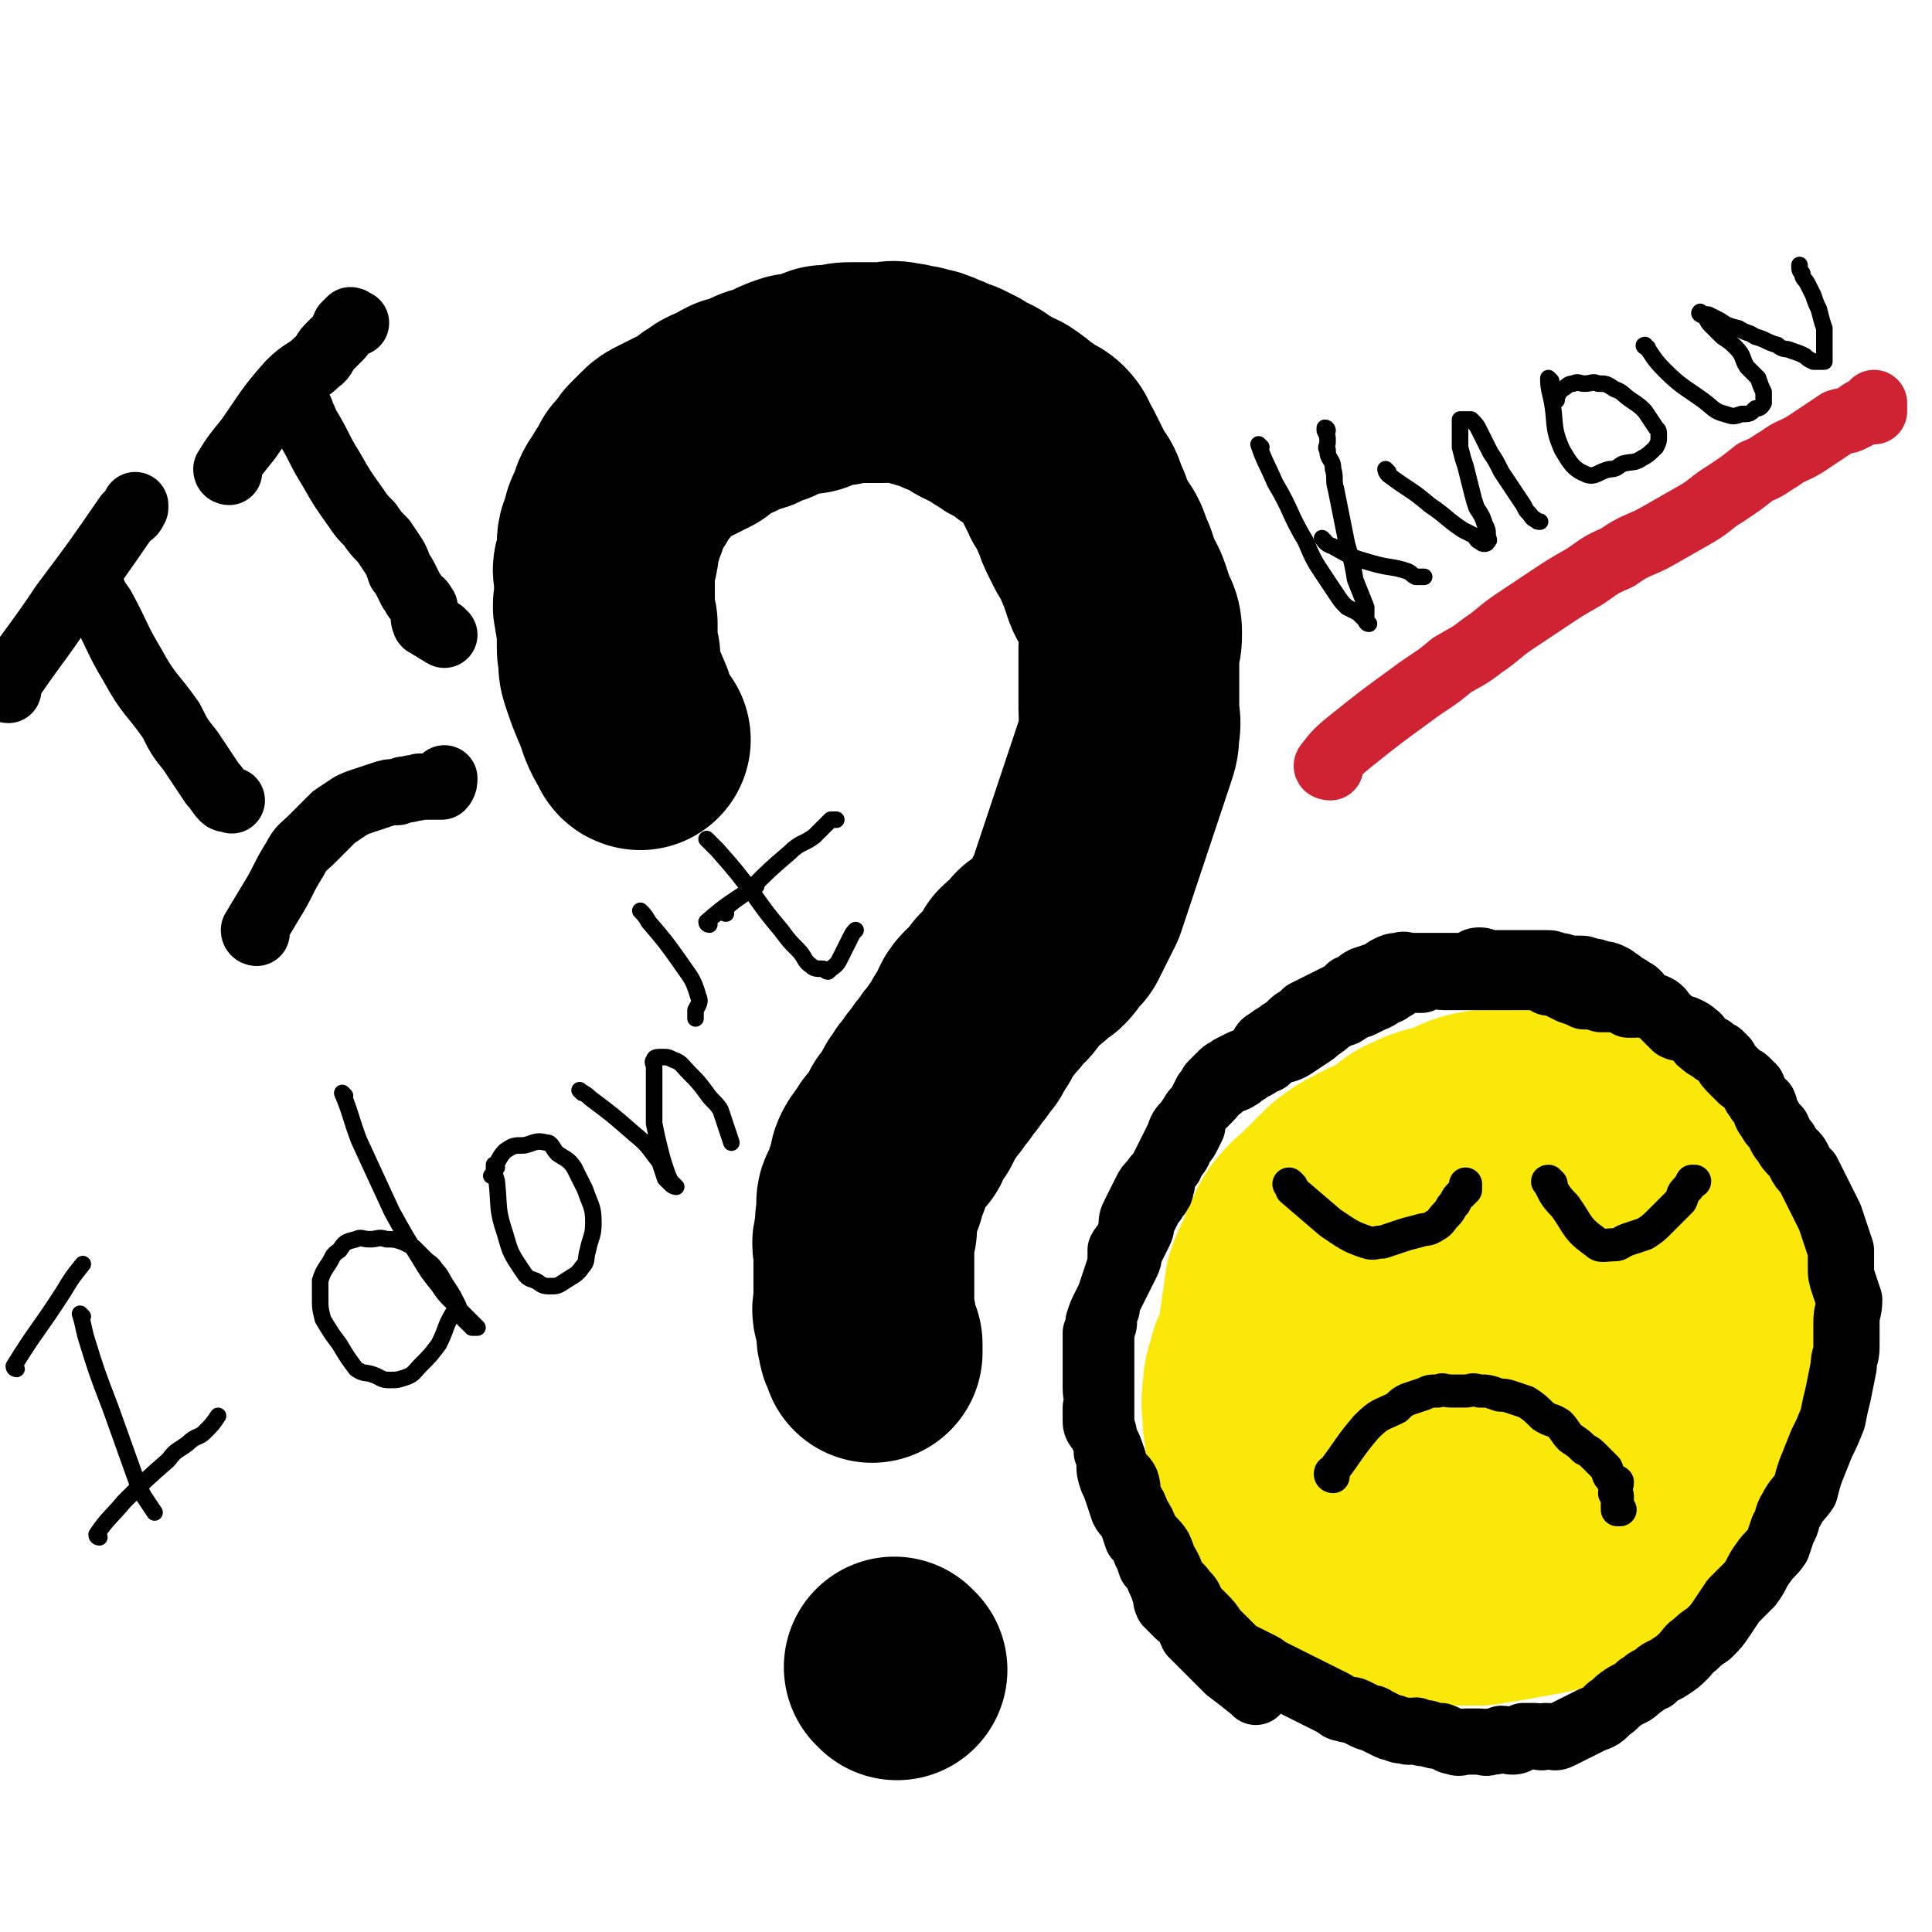
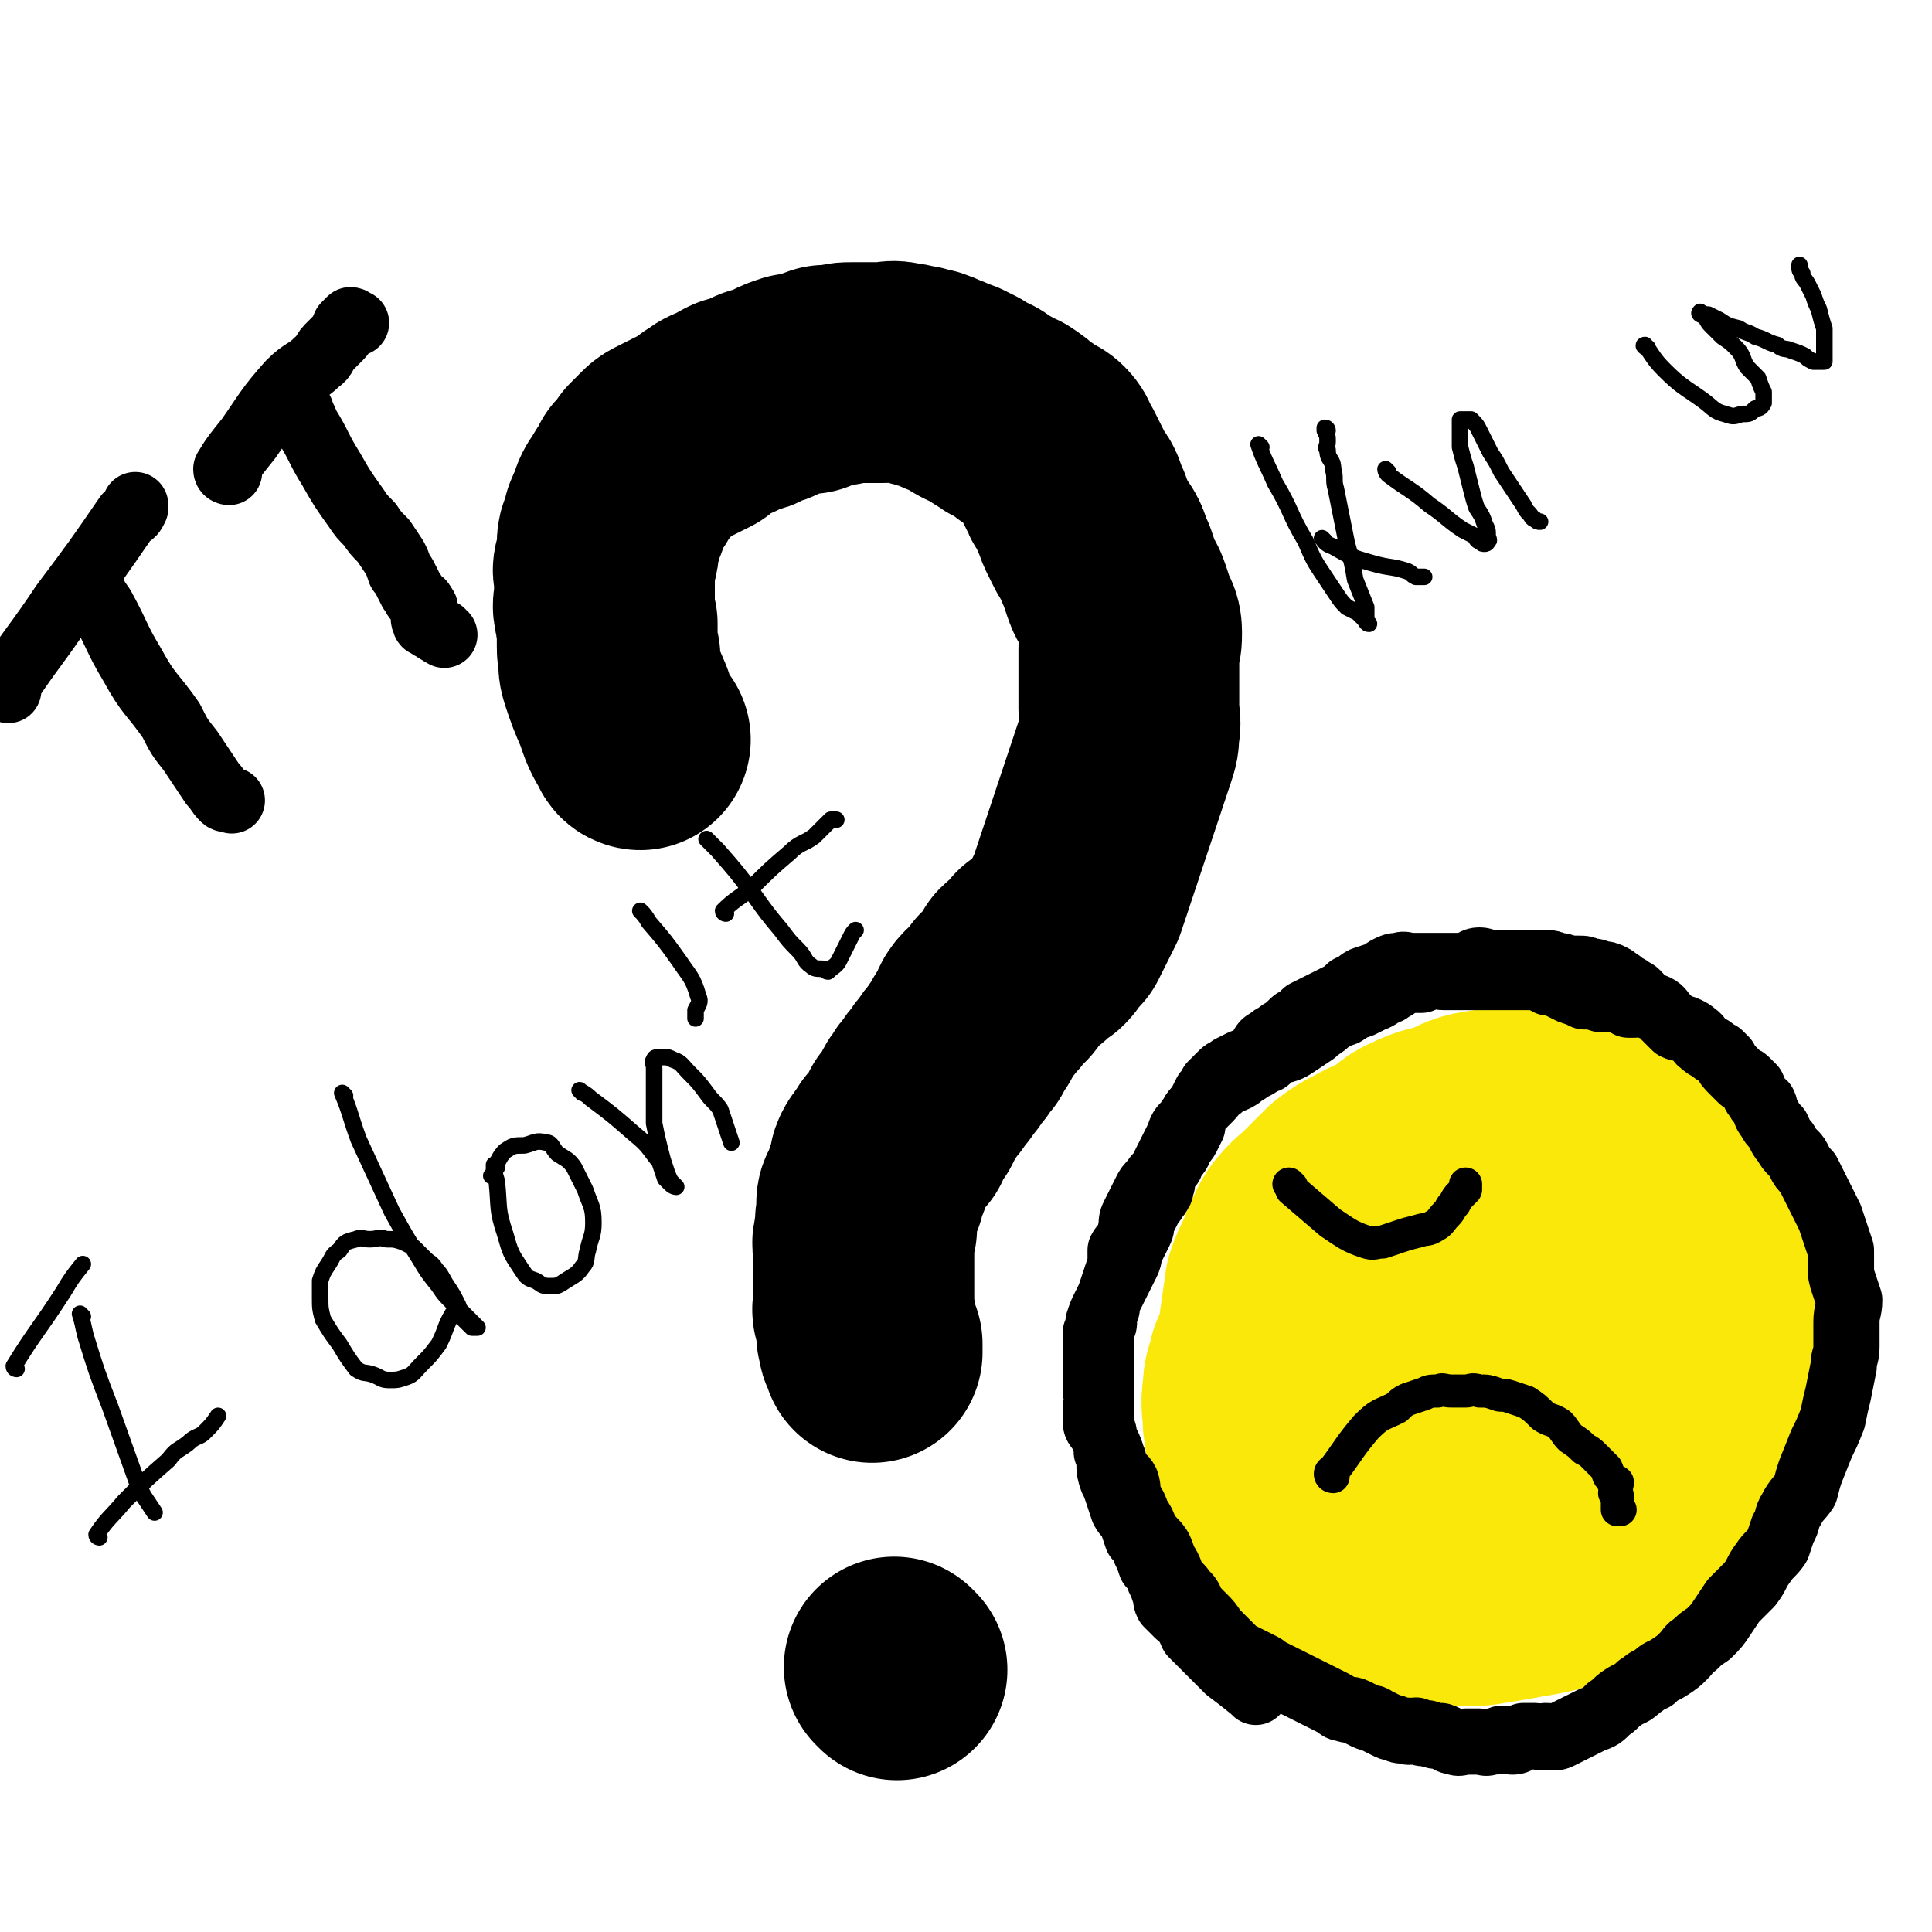
<svg xmlns="http://www.w3.org/2000/svg" viewBox="0 0 700 700" version="1.1">
  <g fill="none" stroke="#000000" stroke-width="80" stroke-linecap="round" stroke-linejoin="round">
    <path d="M232,268c0,0 -1,0 -1,-1 -3,-5 -3,-5 -5,-11 -3,-7 -3,-7 -5,-13 -1,-3 0,-3 0,-5 -1,-2 -1,-2 -1,-4 0,-2 0,-2 0,-4 0,-2 0,-2 0,-4 -1,-3 -1,-3 -1,-5 -1,-2 0,-2 0,-4 0,-2 0,-2 0,-4 0,-2 0,-2 0,-4 0,-2 -1,-2 0,-4 0,-2 1,-2 1,-4 1,-2 0,-2 0,-4 0,-1 0,-2 1,-3 0,-1 0,-1 1,-2 0,-1 0,-1 0,-2 0,-1 0,-1 1,-2 0,-1 1,-1 1,-2 1,-2 0,-2 1,-4 1,-2 1,-1 2,-3 1,-2 1,-2 2,-3 1,-2 1,-2 2,-4 1,-1 1,-1 2,-2 1,-1 1,-1 2,-3 1,-1 1,-1 2,-2 1,-1 1,-1 2,-2 1,-1 1,-1 3,-2 2,-1 2,-1 4,-2 2,-1 2,-1 4,-2 2,-1 2,-1 4,-2 1,-1 1,-1 2,-2 2,-1 2,-1 3,-2 2,-1 2,-1 5,-2 1,-1 1,-1 3,-2 1,0 2,0 4,-1 2,0 2,-1 4,-2 2,-1 2,0 4,-1 2,-1 2,-1 4,-2 2,-1 2,-1 5,-2 3,0 3,0 5,0 3,-1 3,-2 6,-3 2,0 3,0 5,0 2,-1 2,-1 5,-1 3,0 3,0 6,0 3,0 3,0 5,0 3,0 3,-1 6,0 3,0 3,1 6,1 2,1 2,1 4,1 3,1 2,1 5,2 2,1 2,1 5,2 2,1 2,1 4,2 1,1 1,1 3,2 2,1 3,1 4,2 3,2 3,2 5,3 2,2 2,1 4,2 3,2 3,2 5,4 2,1 2,1 4,3 2,1 3,1 4,2 2,2 1,2 2,4 1,1 1,1 2,3 1,2 1,2 2,4 1,2 1,2 2,4 1,3 2,2 3,5 1,3 1,3 2,5 1,3 1,3 2,5 1,2 1,2 2,4 1,2 2,2 3,5 1,3 1,3 2,5 1,3 1,3 2,6 1,3 2,3 3,6 1,3 1,3 2,6 1,3 2,3 2,6 0,3 0,3 -1,6 0,3 0,3 0,5 0,3 0,3 0,6 0,3 0,3 0,5 0,3 0,3 0,6 0,4 1,4 0,8 0,3 0,3 -1,6 -1,3 -1,3 -2,6 -1,3 -1,3 -2,6 -1,3 -1,3 -2,6 -1,3 -1,3 -2,6 -1,3 -1,3 -2,6 -1,3 -1,3 -2,6 -1,3 -1,3 -2,6 -1,3 -1,3 -2,6 -1,3 -1,3 -2,6 -1,2 -1,2 -2,4 -1,2 -1,2 -2,4 -1,2 -1,2 -2,4 -1,1 -1,1 -2,2 -2,2 -1,2 -3,4 -1,1 -2,0 -4,1 -1,1 0,2 -1,3 -2,2 -3,1 -5,3 -1,2 -1,3 -3,5 -1,2 -2,2 -4,4 -1,2 -1,2 -3,4 -1,2 -2,1 -4,4 -1,2 -1,2 -2,5 -2,2 -2,2 -3,5 -2,2 -2,2 -3,4 -2,2 -2,2 -3,4 -2,2 -2,2 -3,4 -2,2 -2,2 -3,4 -2,2 -2,2 -3,4 -1,1 -1,1 -2,3 -1,2 -1,2 -2,4 -1,1 -1,1 -2,2 -1,2 -1,3 -2,5 -1,1 -1,1 -2,2 -1,1 -1,1 -2,2 -1,2 -1,2 -2,3 -1,2 -1,1 -2,3 -1,2 0,2 0,4 -1,1 -1,1 -2,3 0,1 0,1 0,3 -1,1 -1,1 -2,3 -1,1 -1,1 -1,3 0,2 0,2 0,4 -1,2 0,2 0,4 -1,2 -1,2 -1,4 -1,2 0,2 0,5 0,2 0,2 0,5 0,2 0,2 0,4 0,2 0,2 0,4 0,2 0,2 0,5 0,2 -1,2 0,4 0,2 1,2 1,4 0,1 0,1 0,3 0,1 0,1 1,2 0,1 -1,1 0,2 0,0 0,0 1,0 0,1 0,1 0,1 0,1 0,1 0,1 0,0 0,0 0,1 " />
    <path d="M325,605c0,0 -1,-1 -1,-1 " />
  </g>
  <g fill="none" stroke="#000000" stroke-width="6" stroke-linecap="round" stroke-linejoin="round">
    <path d="M30,477c0,0 -1,-1 -1,-1 1,3 1,4 2,8 4,13 4,13 9,26 5,14 5,14 10,28 1,2 1,2 2,4 2,3 2,3 4,6 " />
    <path d="M6,496c0,0 -1,0 -1,-1 8,-13 9,-13 18,-27 3,-5 3,-5 7,-10 " />
    <path d="M36,557c0,0 -1,0 -1,-1 4,-6 5,-6 10,-12 8,-8 8,-8 16,-15 3,-4 3,-3 7,-6 3,-3 4,-2 6,-4 3,-3 3,-3 5,-6 " />
    <path d="M125,397c0,0 -1,-1 -1,-1 3,7 3,9 6,17 6,13 6,13 12,26 5,9 5,9 10,17 3,5 3,5 7,10 2,3 2,3 5,6 2,2 2,2 4,4 1,1 1,1 2,2 1,1 1,1 2,2 0,0 1,1 1,1 -1,0 -1,0 -2,0 -1,-1 0,-1 -1,-1 -1,-1 -1,-1 -2,-2 -1,-2 -1,-2 -2,-5 -2,-4 -2,-4 -4,-7 -2,-3 -2,-4 -4,-6 -2,-3 -2,-2 -4,-4 -2,-2 -2,-2 -4,-4 -2,-1 -2,-1 -4,-2 -3,-1 -3,-1 -6,-1 -3,-1 -3,0 -6,0 -3,0 -3,-1 -5,0 -4,1 -4,1 -6,4 -3,2 -2,2 -4,5 -2,3 -2,3 -3,6 0,3 0,3 0,6 0,4 0,4 1,8 3,5 3,5 6,9 3,5 3,5 6,9 3,2 3,1 6,2 3,1 3,2 6,2 3,0 3,0 6,-1 3,-1 3,-2 6,-5 3,-3 3,-3 6,-7 3,-6 2,-6 5,-11 " />
    <path d="M180,423c0,0 -1,-1 -1,-1 0,2 0,3 1,6 1,10 0,10 3,19 2,7 2,7 6,13 2,3 2,3 5,4 2,1 2,2 5,2 3,0 3,0 6,-2 3,-2 4,-2 6,-5 2,-2 1,-3 2,-6 1,-5 2,-5 2,-10 0,-6 -1,-6 -3,-12 -2,-4 -2,-4 -4,-8 -2,-3 -3,-3 -6,-5 -2,-2 -2,-4 -4,-4 -4,-1 -4,0 -8,1 -4,0 -4,0 -7,2 -2,2 -2,3 -4,6 0,2 0,2 -1,3 " />
    <path d="M211,396c0,0 -1,-1 -1,-1 1,1 2,1 4,3 8,6 8,6 16,13 5,4 5,5 9,10 1,3 1,3 2,6 1,1 1,1 2,2 1,1 2,1 2,1 0,0 -1,-1 -2,-2 -1,-2 -1,-2 -2,-5 -1,-3 -1,-3 -2,-7 -1,-4 -1,-4 -2,-9 0,-4 0,-4 0,-8 0,-3 0,-3 0,-6 0,-3 0,-3 0,-6 0,-2 -1,-2 0,-3 0,-1 1,-1 3,-1 2,0 2,0 4,1 3,1 3,2 6,5 3,3 3,3 6,7 2,3 3,3 5,6 1,3 1,3 2,6 1,3 1,3 2,6 " />
    <path d="M233,331c0,0 -1,-1 -1,-1 1,1 2,2 3,4 6,7 6,7 11,14 4,6 5,6 7,13 1,2 0,3 -1,5 0,2 0,2 0,3 " />
    <path d="M257,305c0,0 -1,-1 -1,-1 1,1 2,2 4,4 7,8 7,8 13,16 5,7 5,7 10,13 3,4 3,4 6,7 3,3 2,4 5,6 1,1 2,1 4,1 1,0 1,1 2,1 2,-2 3,-2 4,-4 2,-4 2,-4 4,-8 1,-2 1,-2 2,-3 " />
-     <path d="M257,335c0,0 -1,0 -1,-1 8,-7 9,-7 18,-13 " />
    <path d="M263,331c0,0 -1,0 -1,-1 4,-4 5,-4 10,-8 7,-7 7,-7 14,-13 4,-4 5,-3 9,-6 2,-2 2,-2 4,-4 1,-1 1,-1 2,-2 1,0 1,0 2,0 " />
    <path d="M457,162c0,0 -1,-1 -1,-1 2,6 3,7 6,14 6,10 5,11 11,21 3,7 3,7 7,13 2,3 2,3 4,6 2,3 2,3 4,5 2,1 2,1 4,2 1,1 1,1 2,2 1,1 1,2 2,2 0,0 -1,-1 -1,-2 0,-2 0,-2 0,-4 -2,-5 -2,-5 -4,-10 -1,-6 -1,-6 -3,-13 -1,-5 -1,-5 -2,-10 -1,-5 -1,-5 -2,-10 -1,-3 0,-4 -1,-7 0,-4 -2,-3 -2,-7 -1,-1 0,-1 0,-3 0,-2 0,-2 -1,-4 0,0 0,-1 0,-1 1,0 1,1 1,1 " />
    <path d="M480,196c0,0 -1,-1 -1,-1 1,1 1,2 4,3 7,4 7,4 14,6 7,2 7,1 13,3 2,1 1,1 3,2 1,0 1,0 2,0 1,0 1,0 1,0 " />
    <path d="M503,171c0,0 -1,-1 -1,-1 0,0 0,1 1,2 8,6 8,5 15,11 6,4 6,5 12,9 2,1 2,1 4,2 1,1 1,2 2,2 1,1 1,1 2,1 0,0 1,0 1,-1 1,0 0,-1 0,-2 0,-2 0,-2 -1,-4 -1,-3 -1,-3 -3,-6 -1,-3 -1,-3 -2,-7 -1,-4 -1,-4 -2,-8 -1,-3 -1,-3 -2,-7 0,-2 0,-2 0,-4 0,-2 0,-2 0,-4 0,-1 0,-1 0,-2 1,0 1,0 2,0 1,0 1,0 2,0 2,2 2,2 3,4 2,4 2,4 4,8 2,3 2,3 4,7 2,3 2,3 4,6 2,3 2,3 4,6 1,2 1,2 2,3 1,1 1,2 2,2 1,1 1,1 2,1 0,0 0,0 0,0 " />
-     <path d="M562,138c0,0 -1,-1 -1,-1 0,2 0,3 1,7 2,9 0,10 4,19 3,5 4,7 9,9 3,1 4,-1 8,-2 3,0 3,-1 5,-2 4,-1 4,0 7,-2 2,-1 3,-2 5,-4 1,-2 1,-2 1,-4 0,-2 0,-2 -1,-3 -2,-3 -2,-3 -4,-6 -2,-2 -2,-2 -5,-4 -3,-2 -3,-3 -6,-4 -3,-2 -3,-2 -6,-2 -2,-1 -2,0 -5,0 -2,0 -2,-1 -4,0 -2,0 -2,1 -4,2 -1,1 -1,1 -2,3 0,0 0,0 0,1 " />
    <path d="M597,126c-1,0 -2,-1 -1,-1 3,4 3,5 7,9 6,6 7,6 14,11 4,3 4,4 8,5 3,1 3,1 6,0 3,0 3,0 5,-2 1,0 2,0 3,-2 0,-1 0,-2 0,-4 -1,-2 -1,-2 -2,-5 -2,-2 -2,-2 -4,-4 -2,-3 -1,-4 -4,-7 -2,-2 -2,-2 -5,-4 -2,-2 -2,-2 -4,-4 -1,-1 -1,-1 -2,-3 -1,-1 -3,-1 -2,-2 0,0 1,1 3,1 2,1 2,1 4,2 3,2 3,2 7,3 3,2 3,1 6,3 4,1 4,2 8,3 2,2 3,1 5,2 3,1 3,1 5,2 1,1 1,1 3,2 0,0 1,0 2,0 1,0 1,0 2,0 0,-1 0,-1 0,-3 0,-1 0,-1 0,-3 0,-3 0,-3 0,-6 -1,-3 -1,-3 -2,-7 -1,-2 -1,-2 -2,-5 -1,-2 -1,-2 -2,-4 -1,-2 -2,-2 -2,-4 -1,-1 -1,-1 -1,-3 " />
  </g>
  <g fill="none" stroke="#FAE80B" stroke-width="80" stroke-linecap="round" stroke-linejoin="round">
    <path d="M538,511c0,0 -1,-1 -1,-1 0,0 0,1 0,1 -1,-7 -1,-7 -2,-14 -2,-7 -3,-7 -5,-13 0,-2 1,-2 1,-3 0,-1 0,-1 0,-1 0,0 -1,0 -1,0 0,-1 0,-1 0,-2 0,0 0,0 0,0 -1,-1 -1,-1 -1,-2 0,0 0,-1 0,-1 0,0 0,0 0,0 -1,-1 0,-1 -1,-2 0,0 0,0 -1,0 0,-1 1,-1 0,-1 0,-1 -1,-1 -1,-1 0,-1 0,-1 0,-2 0,0 0,0 0,0 -1,-1 -1,0 -1,0 0,0 -1,-1 -1,0 0,0 0,0 0,1 0,1 -1,1 -1,2 -1,2 -1,3 -2,5 -2,2 -3,2 -5,4 -2,3 -1,4 -4,6 -1,2 -2,2 -4,4 -1,1 -1,1 -2,2 -1,1 -2,1 -2,2 -1,2 0,2 0,3 0,3 -1,2 -1,5 0,2 0,2 0,4 0,3 0,3 -1,5 0,3 0,3 0,5 0,3 0,3 0,5 0,3 0,3 0,6 1,3 1,3 2,6 1,3 0,3 2,6 1,3 1,3 3,6 2,3 2,3 4,5 2,2 2,2 4,3 2,1 2,1 4,2 4,1 4,1 8,2 4,1 4,0 7,1 4,0 4,0 8,0 4,-1 4,-1 8,-2 4,-1 4,-1 8,-2 3,-1 3,-1 7,-2 3,-1 4,-1 7,-2 3,-2 3,-3 6,-5 2,-3 2,-3 4,-6 2,-3 2,-3 4,-5 1,-2 1,-2 2,-4 1,-3 1,-3 2,-6 1,-3 1,-3 2,-6 1,-4 1,-4 2,-7 0,-4 0,-4 0,-8 0,-5 0,-5 0,-9 0,-4 1,-4 0,-8 -1,-6 -1,-6 -2,-11 -2,-5 -2,-5 -4,-10 -1,-4 -1,-4 -2,-7 -2,-4 -2,-4 -5,-8 -2,-4 -1,-4 -4,-7 -2,-3 -3,-3 -6,-5 -3,-2 -3,-3 -6,-4 -3,-2 -3,-2 -7,-3 -4,-2 -4,-2 -8,-2 -4,-1 -4,0 -9,0 -5,0 -5,-1 -10,0 -7,0 -7,1 -13,3 -6,1 -6,0 -12,3 -6,2 -5,3 -11,6 -6,4 -6,4 -12,9 -4,3 -3,4 -7,8 -4,4 -4,3 -8,8 -3,4 -3,4 -6,8 -2,5 -2,5 -4,10 -2,5 -2,4 -4,9 -1,5 -2,5 -2,10 -1,5 0,6 0,11 1,7 1,7 2,13 2,6 2,6 4,11 2,5 2,5 4,10 3,5 3,6 7,10 3,3 4,3 8,5 5,3 5,4 11,6 6,3 6,2 12,4 6,1 6,1 12,2 5,1 5,1 10,2 6,0 6,0 12,0 6,-1 6,-1 12,-2 5,-1 6,-1 11,-2 5,-1 5,-2 10,-3 5,-2 5,-2 10,-4 5,-3 4,-4 9,-8 3,-3 3,-4 6,-7 3,-4 3,-4 6,-8 3,-4 3,-4 6,-8 2,-4 2,-3 4,-7 2,-4 2,-4 4,-8 2,-5 2,-5 4,-10 1,-3 1,-3 2,-6 1,-5 1,-5 2,-9 1,-4 1,-4 2,-8 0,-5 0,-5 -1,-10 0,-4 0,-4 -1,-9 -1,-4 -1,-4 -2,-8 -1,-4 -1,-4 -2,-8 -2,-4 -2,-4 -4,-8 -1,-4 -1,-5 -3,-8 -2,-4 -2,-4 -5,-7 -2,-3 -2,-3 -5,-6 -4,-3 -4,-3 -7,-6 -4,-2 -4,-2 -8,-5 -4,-2 -4,-2 -8,-4 -4,-2 -4,-2 -8,-3 -4,-2 -5,-2 -9,-2 -5,0 -5,0 -10,1 -7,0 -7,0 -14,1 -6,1 -6,2 -11,4 -6,2 -6,1 -12,4 -5,2 -4,3 -9,6 -5,3 -5,2 -10,5 -4,2 -4,2 -8,5 -4,4 -4,4 -8,8 -4,4 -4,3 -8,8 -2,3 -2,4 -4,8 -2,6 -3,6 -5,12 -1,7 -1,7 -2,14 -1,10 -1,10 -1,20 " />
  </g>
  <g fill="none" stroke="#000000" stroke-width="12" stroke-linecap="round" stroke-linejoin="round">
    <path d="M468,430c0,0 -1,-1 -1,-1 0,0 1,1 1,2 7,6 7,6 14,12 6,4 7,5 13,7 3,1 3,0 6,0 3,-1 3,-1 6,-2 3,-1 3,-1 7,-2 3,-1 3,0 6,-2 2,-1 2,-2 4,-4 2,-2 1,-2 3,-4 1,-2 1,-2 2,-3 1,-1 1,-1 2,-2 0,-1 0,-1 0,-2 " />
-     <path d="M562,429c0,0 -2,-1 -1,-1 2,4 2,5 6,9 5,7 4,8 11,13 2,2 3,1 7,1 2,0 2,-1 5,-2 3,-1 3,-1 6,-2 3,-2 3,-2 5,-4 2,-2 2,-2 4,-4 2,-2 2,-2 4,-4 1,-2 0,-2 2,-4 1,-1 1,-1 2,-3 0,0 1,0 1,0 " />
    <path d="M483,535c0,0 -1,0 -1,-1 0,-1 1,-1 1,-1 6,-8 6,-9 12,-16 5,-5 5,-4 11,-7 2,-2 2,-2 4,-3 3,-1 3,-1 6,-2 2,-1 2,-1 5,-1 2,-1 2,0 5,0 2,0 2,0 5,0 2,0 2,-1 5,0 3,0 3,0 6,1 2,1 2,0 5,1 3,1 3,1 6,2 3,2 3,2 6,5 3,2 3,1 6,3 2,2 2,3 4,5 3,2 3,2 5,4 2,1 2,1 4,3 1,1 1,1 2,2 1,1 1,1 2,2 1,2 0,2 2,4 0,1 1,0 2,1 0,2 -1,2 -1,4 0,0 1,0 1,1 0,1 0,1 0,2 0,1 0,1 0,2 0,1 0,1 0,1 0,0 1,0 1,0 " />
  </g>
  <g fill="none" stroke="#000000" stroke-width="24" stroke-linecap="round" stroke-linejoin="round">
    <path d="M455,613c0,0 -1,-1 -1,-1 -5,-4 -5,-4 -9,-7 -5,-5 -5,-5 -9,-9 -2,-2 -2,-2 -4,-4 -1,-2 -1,-3 -2,-4 -1,-2 -2,-2 -3,-3 -2,-2 -2,-2 -4,-4 -1,-2 0,-2 -1,-4 -1,-3 -1,-3 -2,-5 -1,-3 -1,-3 -3,-5 -1,-3 -1,-3 -2,-5 -1,-3 -1,-3 -3,-5 -1,-3 -1,-3 -2,-6 -1,-2 -2,-2 -3,-4 -1,-3 -1,-3 -2,-6 -1,-3 -1,-3 -2,-5 -1,-3 -1,-3 -1,-6 0,-2 0,-2 -1,-4 0,-3 0,-3 -1,-5 0,-2 0,-2 -1,-4 0,-3 0,-3 0,-5 0,-3 0,-3 0,-5 0,-3 0,-3 0,-6 0,-2 0,-2 0,-4 0,-4 0,-4 0,-7 0,-2 0,-2 0,-4 0,-2 0,-2 0,-4 1,-2 1,-2 1,-4 0,-2 0,-2 1,-4 0,-2 0,-2 1,-4 1,-2 1,-2 2,-4 1,-2 1,-2 2,-4 1,-2 1,-2 2,-4 1,-2 1,-2 1,-4 1,-2 1,-2 2,-4 1,-2 1,-2 2,-4 1,-2 0,-2 1,-4 1,-2 1,-2 2,-4 1,-2 1,-2 2,-3 1,-2 1,-1 2,-3 1,-1 0,-2 1,-3 0,-2 0,-2 1,-4 1,-2 1,-2 2,-3 0,-1 0,-1 0,-2 1,-1 2,-1 3,-3 0,-1 0,-1 0,-2 1,-1 2,-1 3,-3 1,-2 1,-2 2,-4 0,-2 0,-3 0,-4 1,-2 2,-2 3,-4 1,-2 1,-2 2,-4 1,-1 1,-1 2,-3 1,-1 1,-1 2,-2 1,-1 1,-1 2,-2 1,-1 2,-1 3,-2 2,-1 2,-1 4,-2 2,-1 3,0 4,-2 2,-1 2,-1 3,-3 1,-2 1,-2 3,-3 1,-1 1,-1 3,-2 1,-1 1,-1 3,-2 1,-1 1,-1 2,-2 1,-1 1,-1 3,-2 1,-1 1,-1 2,-2 2,-1 2,-1 4,-2 2,-1 2,-1 4,-2 2,-1 2,-1 4,-2 2,-1 2,-1 4,-3 3,-1 3,-2 5,-3 3,-1 3,-1 6,-2 2,-1 1,-1 3,-2 2,-1 2,-1 4,-1 2,-1 2,0 4,0 3,0 3,0 5,0 2,0 2,0 4,0 2,0 2,0 4,0 2,0 2,0 4,0 2,0 2,0 4,0 2,-1 2,-2 4,-2 2,0 2,1 4,1 2,0 2,0 4,0 1,0 1,0 2,0 1,0 1,0 3,0 1,0 1,0 3,0 2,0 2,0 4,0 2,0 2,0 4,0 2,0 2,0 4,1 2,0 2,0 4,1 2,0 2,0 4,0 2,0 2,0 4,1 2,0 2,0 4,1 2,0 2,0 4,1 2,1 1,1 3,2 1,1 1,1 3,2 1,1 2,1 3,2 2,2 1,2 3,4 1,1 2,0 4,1 2,1 2,2 3,3 2,2 2,2 4,4 2,1 2,0 4,1 2,1 2,1 3,2 2,1 1,2 3,3 1,1 1,1 3,2 1,1 1,1 3,2 1,1 1,1 2,2 1,2 1,2 3,4 1,1 1,1 3,3 1,0 1,0 2,1 1,1 1,1 2,2 1,2 0,2 2,4 0,1 1,1 2,2 1,2 0,3 2,5 1,2 1,2 3,4 1,2 1,3 3,5 1,2 1,2 3,4 1,1 1,1 2,3 1,2 1,2 3,4 1,2 1,2 2,4 1,2 1,2 2,4 1,2 1,2 2,4 1,2 1,2 2,4 1,3 1,3 2,6 1,3 1,3 2,6 0,3 0,3 0,6 0,3 0,3 1,6 1,3 1,3 2,6 0,4 -1,4 -1,8 0,5 0,5 0,9 0,4 -1,3 -1,7 -1,5 -1,5 -2,10 -1,4 -1,4 -2,9 -2,5 -2,5 -4,9 -2,5 -2,5 -4,10 -1,3 -1,3 -2,7 -2,3 -3,3 -5,7 -2,3 -1,4 -3,7 -1,3 -1,3 -2,6 -2,3 -3,3 -5,6 -3,4 -2,4 -5,8 -3,3 -3,3 -6,6 -2,3 -2,3 -4,6 -2,3 -2,3 -5,6 -3,2 -3,2 -5,4 -2,1 -2,2 -4,4 -2,2 -2,2 -5,4 -3,2 -3,1 -6,4 -3,1 -3,2 -5,3 -3,3 -3,2 -6,4 -3,2 -3,3 -5,4 -3,3 -3,3 -6,4 -2,1 -2,1 -4,2 -2,1 -2,1 -4,2 -2,1 -2,1 -4,2 -2,1 -2,0 -5,0 -2,1 -2,0 -4,0 -2,0 -2,0 -4,0 -2,1 -2,2 -4,2 -2,0 -2,-1 -4,-1 -2,1 -2,1 -4,1 -2,1 -2,0 -4,0 -2,0 -2,0 -5,0 -2,0 -2,1 -4,0 -2,0 -2,-1 -5,-2 -2,0 -2,0 -5,-1 -2,0 -2,0 -4,-1 -2,0 -2,1 -4,0 -2,0 -2,0 -4,-1 -1,0 -1,0 -3,-1 -2,-1 -2,-1 -4,-2 -1,-1 -1,0 -3,-1 -2,-1 -2,-1 -4,-2 -2,-1 -2,0 -4,-1 -2,0 -2,-1 -4,-2 -2,-1 -2,-1 -4,-2 -2,-1 -2,-1 -4,-2 -2,-1 -2,-1 -4,-2 -2,-1 -2,-1 -4,-2 -2,-1 -2,-1 -4,-2 -2,-1 -2,-1 -4,-2 -1,-1 -1,-1 -3,-2 -2,-1 -2,-1 -4,-2 -2,-1 -2,-1 -4,-2 -2,-2 -2,-2 -4,-4 -2,-2 -2,-2 -4,-4 -2,-3 -2,-3 -4,-5 -2,-2 -2,-2 -4,-4 -1,-3 -1,-3 -3,-5 -2,-3 -2,-2 -4,-4 -1,-3 -1,-4 -3,-7 -1,-2 -1,-3 -2,-5 -2,-3 -3,-3 -5,-6 -1,-3 -1,-3 -3,-6 -1,-3 -1,-3 -3,-6 -1,-3 0,-3 -1,-6 -1,-2 -2,-2 -4,-4 -1,-3 0,-3 -1,-5 -1,-3 -1,-3 -2,-5 -1,-2 -1,-2 -2,-4 -1,-2 -2,-2 -2,-4 0,-3 0,-3 0,-5 1,-4 0,-4 0,-7 0,-3 0,-3 0,-6 0,-2 0,-2 0,-4 0,-3 0,-3 0,-5 0,-3 0,-3 0,-5 1,-2 1,-2 1,-4 1,-3 1,-3 2,-5 1,-2 1,-2 2,-4 1,-3 1,-3 2,-6 1,-3 1,-3 2,-6 0,-2 0,-3 0,-5 1,-2 2,-2 3,-4 1,-2 0,-2 1,-4 0,-3 0,-3 1,-5 1,-2 1,-2 2,-4 1,-2 1,-2 2,-4 1,-2 1,-2 3,-4 1,-2 2,-2 3,-4 1,-2 1,-2 2,-4 1,-2 1,-2 2,-4 1,-2 1,-2 2,-4 1,-3 1,-3 3,-5 2,-3 2,-3 4,-5 2,-2 2,-2 4,-4 2,-2 2,-3 4,-4 3,-3 4,-2 7,-4 2,-2 2,-1 4,-3 3,-1 3,-2 6,-3 2,-2 2,-2 4,-3 4,-1 4,-1 7,-3 3,-2 3,-2 6,-4 2,-2 3,-2 5,-4 3,-2 3,-2 6,-3 3,-2 3,-2 6,-3 2,-1 2,-1 4,-2 3,-1 3,-2 6,-3 1,-1 2,-1 3,-2 2,-1 1,-1 3,-2 1,0 1,0 3,0 1,0 2,0 3,0 2,-1 2,-2 4,-2 2,0 2,1 4,1 2,0 2,0 5,0 2,0 2,0 4,0 1,0 1,0 3,0 1,0 1,0 2,0 1,0 1,0 2,0 1,0 1,0 2,0 1,0 1,0 2,0 1,0 1,0 2,0 1,0 1,0 2,0 1,0 1,0 2,0 1,0 1,0 2,0 1,0 1,0 2,0 1,0 1,0 2,0 1,0 1,0 2,0 1,0 1,0 2,1 0,0 0,-1 1,0 0,0 0,0 1,1 0,0 0,0 1,0 1,0 1,0 3,1 2,1 2,1 4,2 3,1 3,1 5,2 3,0 3,0 6,1 2,0 2,0 4,0 2,0 2,0 4,1 1,0 1,0 2,1 1,0 1,0 2,0 0,0 0,0 0,0 " />
    <path d="M3,250c0,0 -1,0 -1,-1 10,-15 11,-15 21,-30 12,-16 12,-16 23,-32 2,-1 2,-1 3,-3 0,0 0,0 0,-1 " />
    <path d="M34,215c0,0 -1,-1 -1,-1 1,2 2,3 4,6 6,11 5,11 11,21 6,11 7,10 14,20 3,6 3,6 7,11 2,3 2,3 4,6 2,3 2,3 4,6 2,2 2,3 4,5 1,1 1,0 3,1 " />
    <path d="M83,171c0,0 -1,0 -1,-1 3,-5 4,-6 8,-11 7,-10 7,-11 15,-20 5,-5 6,-4 10,-8 3,-2 2,-3 4,-5 2,-2 2,-2 4,-4 2,-2 1,-2 2,-4 1,-1 1,-1 2,-2 1,0 0,1 1,1 0,0 0,0 1,0 " />
    <path d="M109,149c0,0 -1,-1 -1,-1 1,2 2,3 3,6 5,8 4,8 9,16 4,7 4,7 9,14 2,3 2,3 5,6 2,3 2,3 5,6 2,3 2,3 4,6 1,2 1,2 2,5 1,1 1,1 2,3 1,2 1,2 2,4 1,1 1,2 2,3 1,1 2,1 2,2 1,1 1,1 1,2 0,1 0,1 0,2 0,1 -1,1 0,2 0,1 0,1 1,1 0,1 1,0 1,1 1,0 1,1 2,1 1,1 1,1 2,1 0,1 0,0 1,1 " />
-     <path d="M93,338c0,0 -1,0 -1,-1 3,-5 3,-5 6,-10 5,-8 4,-8 9,-16 2,-4 3,-4 6,-7 2,-2 2,-2 4,-4 2,-2 2,-2 4,-4 3,-2 3,-2 6,-4 2,-1 2,-1 5,-2 3,-1 3,-1 6,-2 3,-1 3,-1 6,-1 2,-1 2,-1 4,-1 2,-1 2,0 4,-1 1,0 1,0 2,0 1,0 1,0 2,0 1,0 1,0 2,0 1,0 2,0 2,0 1,-1 1,-2 1,-3 " />
  </g>
  <g fill="none" stroke="#CF2233" stroke-width="24" stroke-linecap="round" stroke-linejoin="round">
-     <path d="M482,278c0,0 -2,0 -1,-1 3,-4 4,-5 9,-9 10,-8 10,-8 21,-16 8,-6 8,-5 15,-11 5,-3 6,-3 11,-7 6,-4 6,-5 12,-9 6,-4 6,-4 12,-8 6,-4 6,-4 13,-8 6,-4 5,-4 12,-7 7,-5 8,-4 15,-8 7,-4 7,-4 14,-8 5,-3 5,-4 10,-7 6,-4 6,-4 11,-8 5,-2 4,-2 9,-5 4,-3 4,-2 9,-5 3,-2 3,-2 6,-4 3,-2 3,-2 6,-4 3,-1 3,0 6,-2 1,0 1,-1 3,-2 0,0 1,0 2,0 1,0 1,0 2,0 0,0 0,0 0,0 0,-1 0,-1 0,-3 " />
-   </g>
+     </g>
</svg>